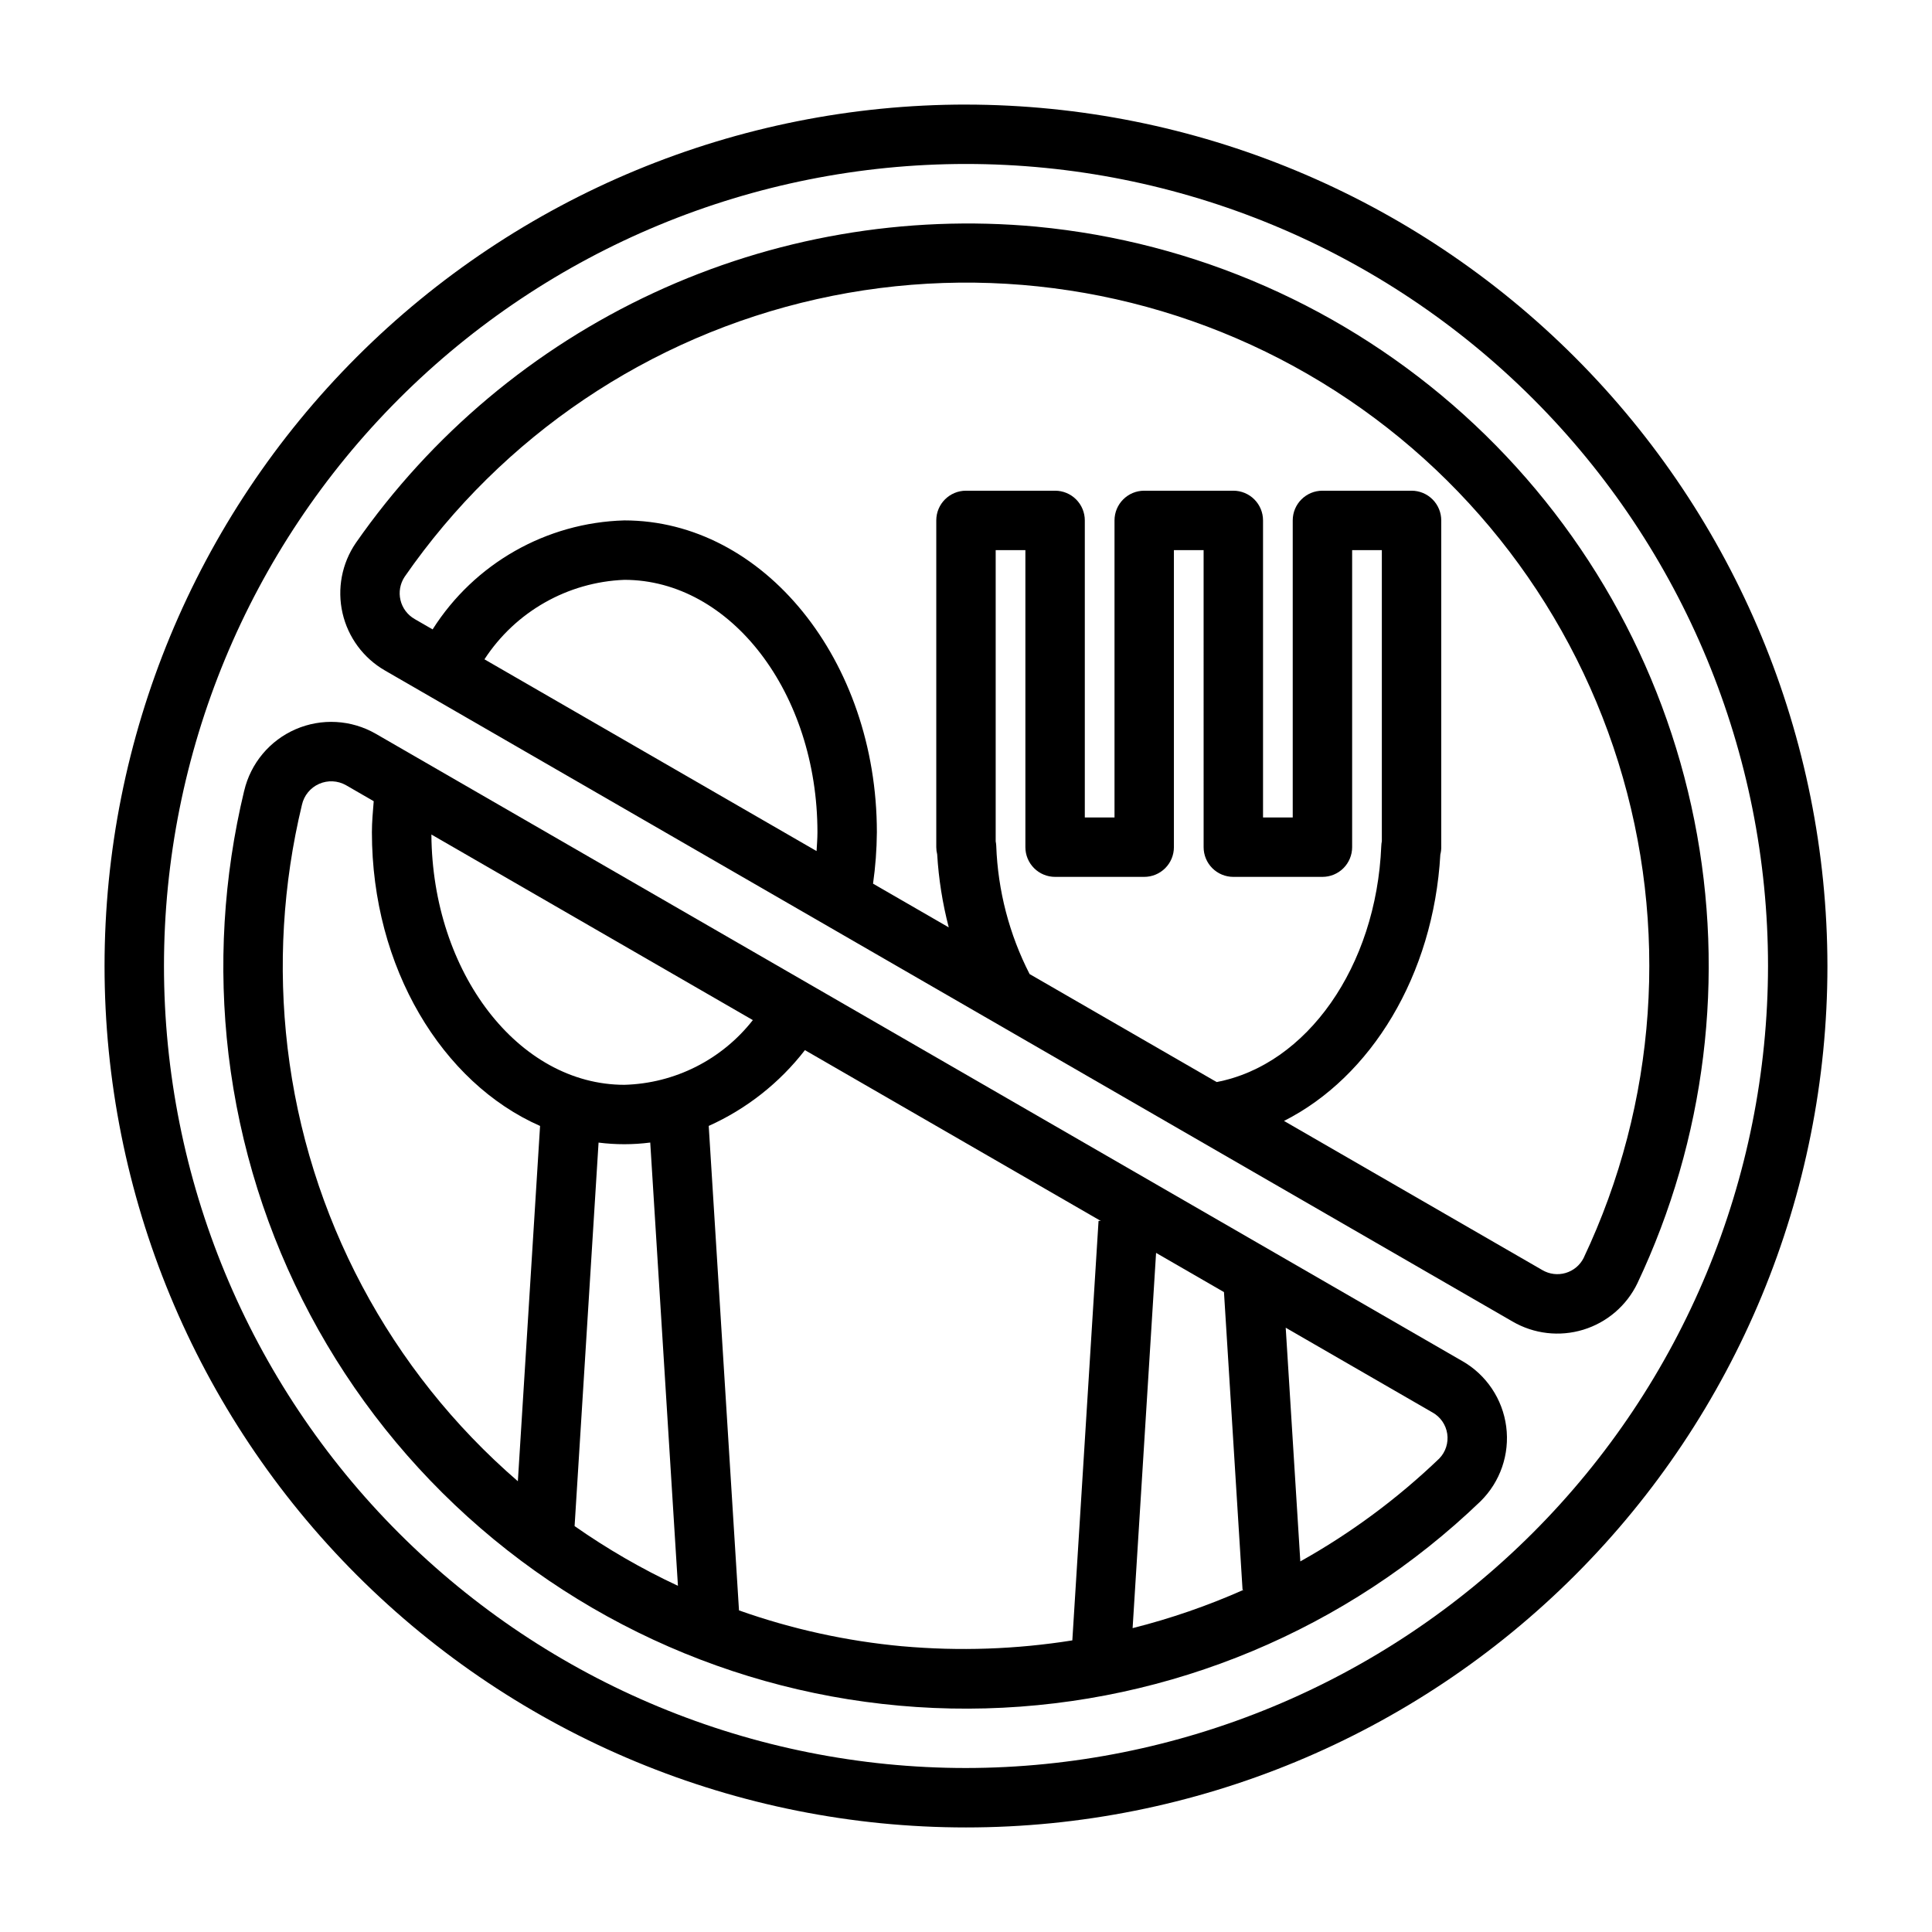
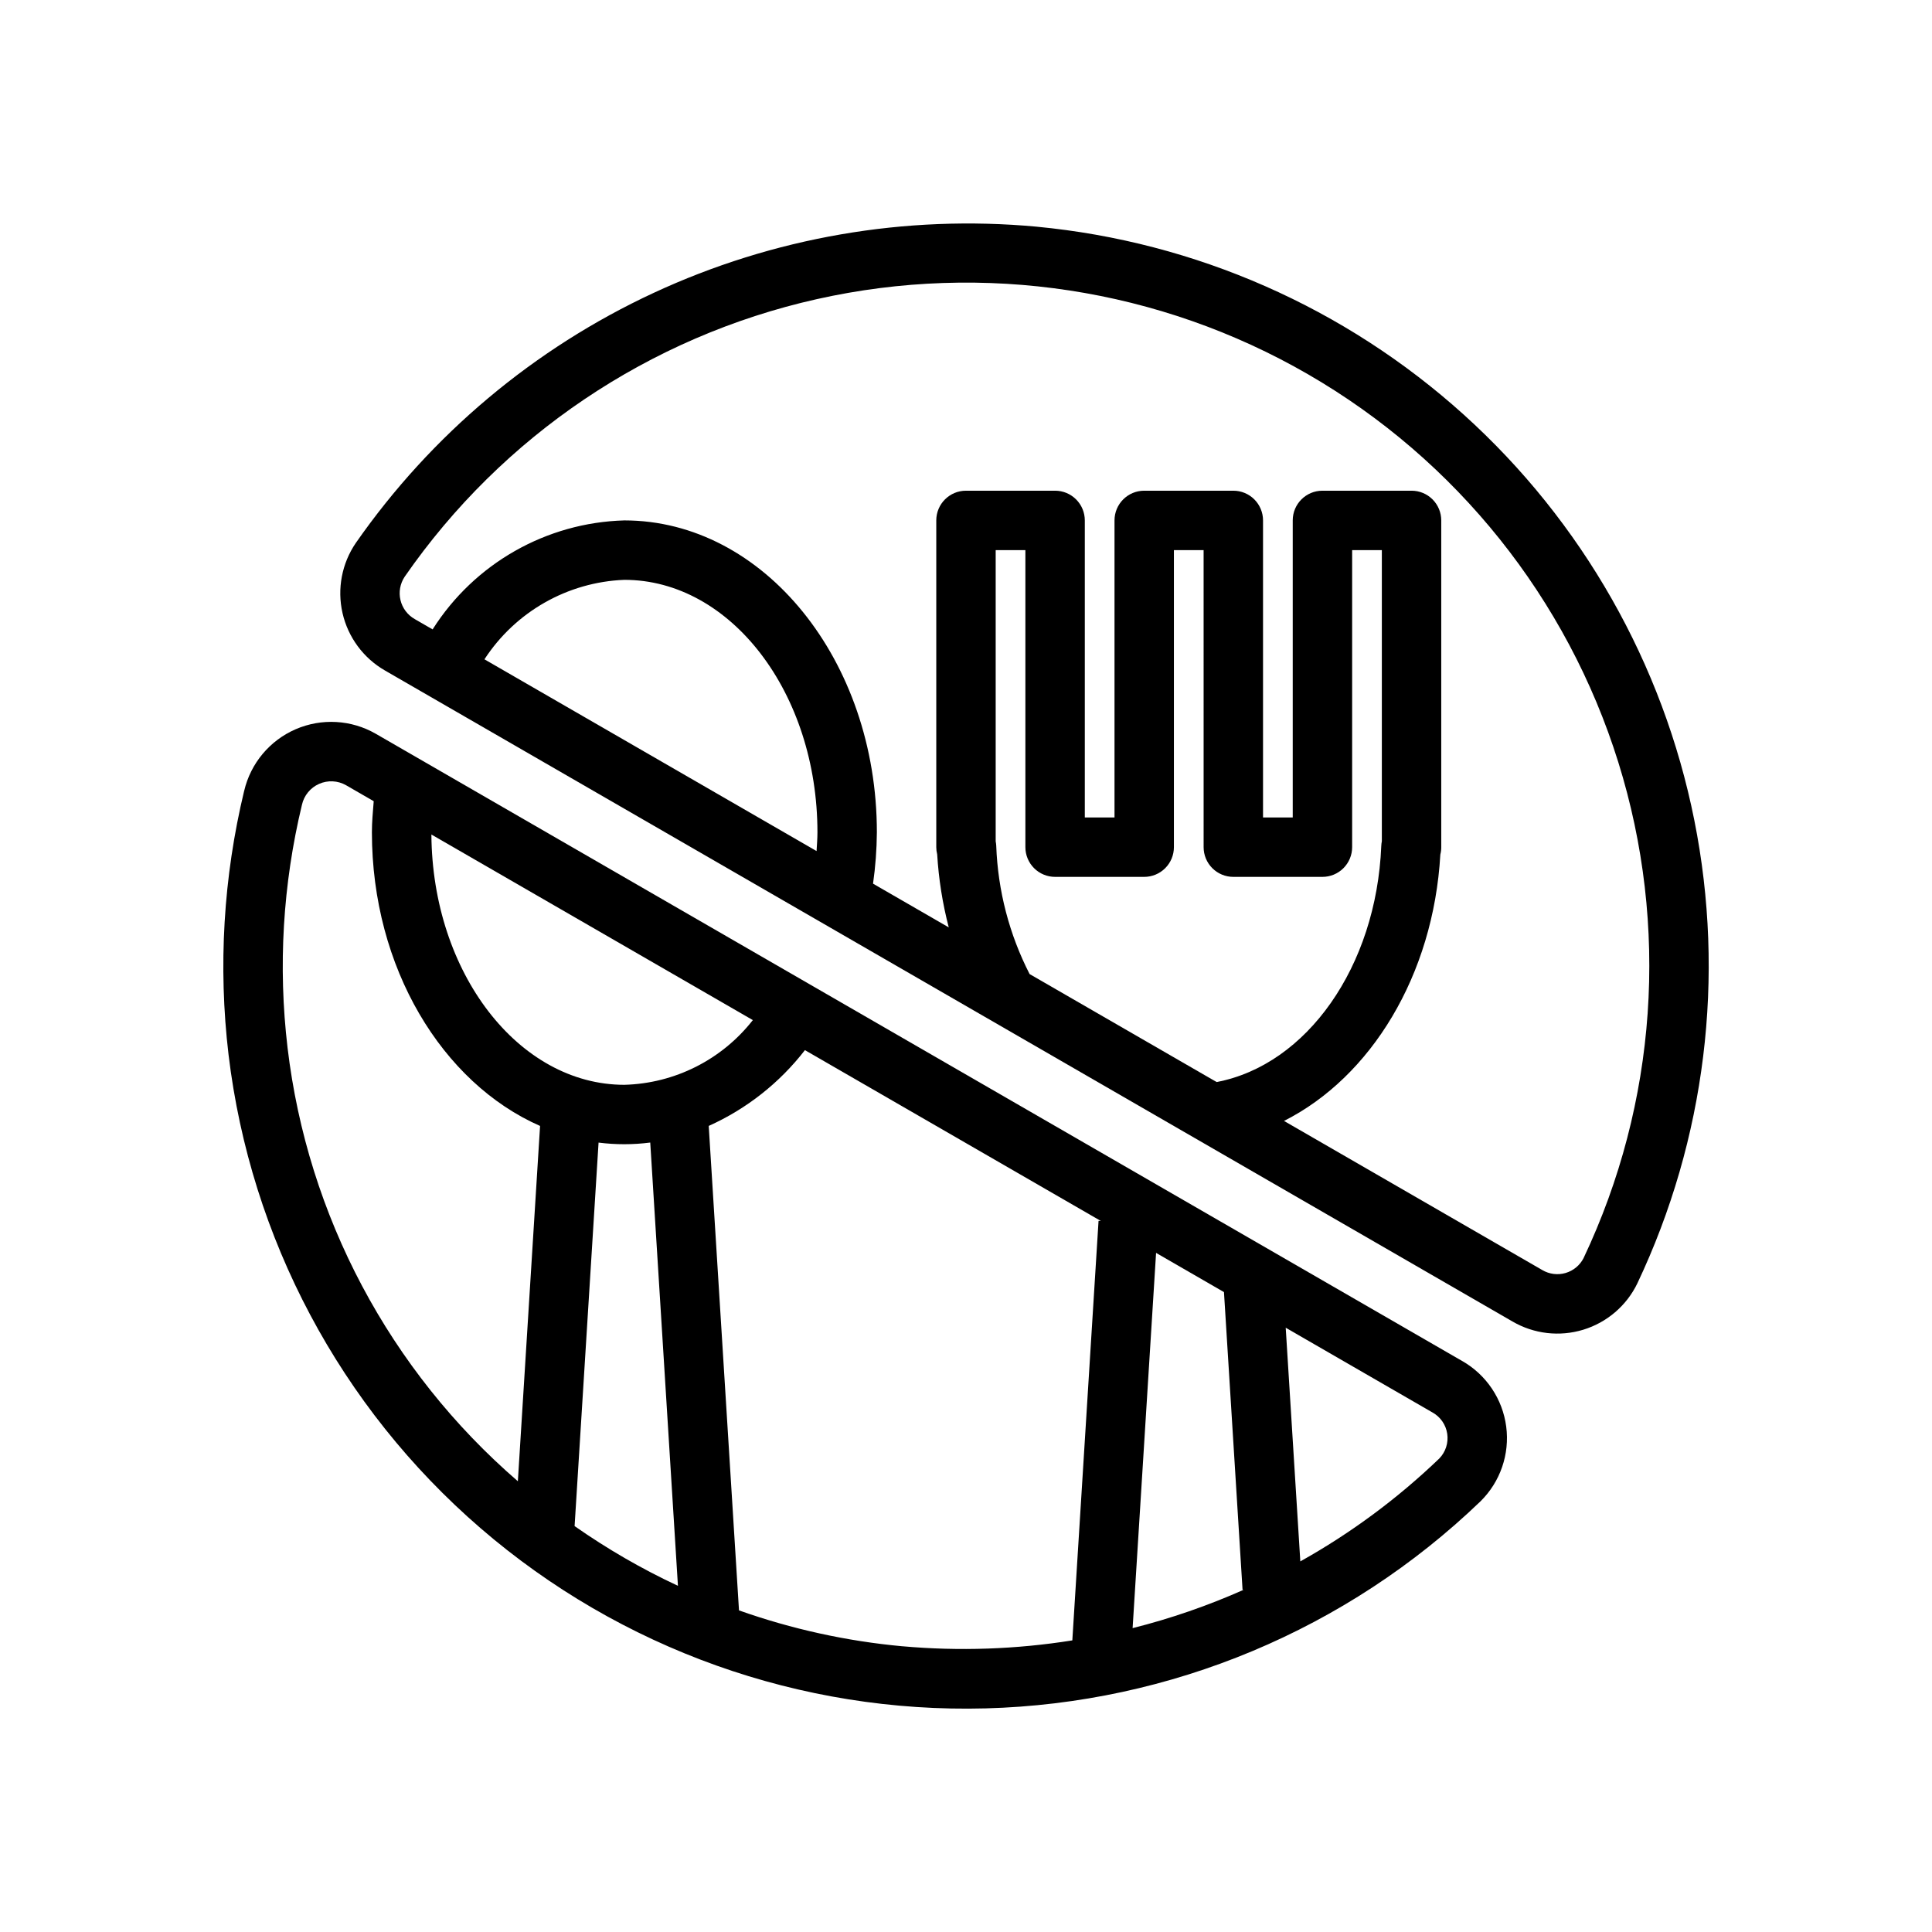
<svg xmlns="http://www.w3.org/2000/svg" fill="#000000" width="800px" height="800px" version="1.1" viewBox="144 144 512 512">
  <g>
-     <path d="m400 171.71c-60.547 0-118.61 24.051-161.43 66.863s-66.863 100.88-66.863 161.43c0 60.543 24.051 118.61 66.863 161.42s100.88 66.867 161.43 66.867c60.543 0 118.61-24.055 161.42-66.867s66.867-100.88 66.867-161.42c-0.07-60.527-24.145-118.55-66.941-161.35-42.797-42.797-100.82-66.871-161.35-66.938zm0 440.83c-56.371 0-110.43-22.395-150.29-62.254-39.859-39.859-62.254-93.922-62.254-150.29 0-56.371 22.395-110.43 62.254-150.29s93.922-62.254 150.29-62.254c56.367 0 110.43 22.395 150.29 62.254 39.859 39.859 62.254 93.922 62.254 150.29-0.062 56.348-22.477 110.38-62.324 150.22-39.844 39.848-93.871 62.262-150.22 62.324z" />
    <path d="m418.73 204.07c-34.797-3.223-69.828 2.832-101.52 17.555-31.691 14.719-58.918 37.578-78.902 66.246-3.723 5.438-5 12.18-3.535 18.602 1.469 6.422 5.547 11.941 11.258 15.223l298.81 172.52c5.672 3.301 12.465 4.086 18.742 2.172 6.277-1.918 11.469-6.363 14.328-12.273 18.094-38.223 23.391-81.258 15.105-122.73-8.285-41.473-29.715-79.168-61.105-107.5-31.395-28.336-71.082-45.805-113.18-49.812zm-58.332 165.47-88.016-50.816v0.004c8.211-12.621 22.039-20.477 37.082-21.066 28.215 0 51.168 30.016 51.168 66.914 0 1.664-0.141 3.312-0.234 4.965zm47.621-1.355c-0.02-0.414-0.07-0.824-0.152-1.227v-77.172h7.871v78.723c0 2.086 0.828 4.09 2.305 5.566s3.481 2.305 5.566 2.305h23.617c2.09 0 4.09-0.828 5.566-2.305s2.305-3.481 2.305-5.566v-78.723h7.871l0.004 78.723c0 2.086 0.828 4.09 2.305 5.566s3.477 2.305 5.566 2.305h23.617-0.004c2.09 0 4.094-0.828 5.566-2.305 1.477-1.477 2.309-3.481 2.309-5.566v-78.723h7.871v77.148c-0.082 0.41-0.133 0.828-0.148 1.246-1.32 32.039-19.773 58.039-43.633 62.57l-49.57-28.617c-5.391-10.535-8.406-22.121-8.836-33.949zm155.67 109.18c-0.977 1.938-2.711 3.379-4.789 3.988-2.082 0.605-4.32 0.324-6.184-0.781l-68.441-39.516c23.02-11.613 39.602-38.559 41.43-70.602v-0.004c0.164-0.637 0.246-1.289 0.242-1.945v-86.594c0-2.086-0.828-4.09-2.305-5.566-1.477-1.477-3.477-2.305-5.566-2.305h-23.617c-4.348 0-7.871 3.523-7.871 7.871v78.719h-7.871v-78.719c0-2.086-0.828-4.09-2.305-5.566-1.477-1.477-3.481-2.305-5.566-2.305h-23.617c-4.348 0-7.871 3.523-7.871 7.871v78.719h-7.871v-78.719c0-2.086-0.832-4.09-2.309-5.566-1.477-1.477-3.477-2.305-5.566-2.305h-23.613c-4.348 0-7.875 3.523-7.875 7.871v86.594c0 0.641 0.082 1.281 0.242 1.906 0.391 6.535 1.414 13.016 3.066 19.352l-20.066-11.586v0.004c0.641-4.512 0.98-9.059 1.016-13.613 0-45.578-30.016-82.656-66.914-82.656-20.688 0.574-39.738 11.402-50.82 28.883l-4.746-2.738 0.004-0.004c-1.902-1.078-3.269-2.898-3.773-5.023-0.508-2.125-0.105-4.363 1.105-6.184 25.879-37.363 64.863-63.625 109.21-73.57 44.348-9.941 90.816-2.84 130.17 19.898 39.355 22.734 68.719 59.445 82.254 102.83s10.258 90.281-9.188 131.36z" />
    <path d="m531.49 504.68-287.92-166.23c-6.492-3.727-14.359-4.168-21.227-1.191-6.863 2.981-11.918 9.027-13.629 16.312h-0.008c-5.504 22.867-6.91 46.527-4.144 69.887 5.836 48.691 29.645 93.449 66.758 125.5 37.117 32.051 84.863 49.094 133.89 47.781 49.02-1.312 95.789-20.883 131.14-54.875 5.246-5.168 7.766-12.496 6.812-19.801-0.953-7.301-5.269-13.738-11.668-17.387zm-58.199 60.637 0.32-0.02c-9.508 4.231-19.363 7.633-29.457 10.176l6.219-99.445 17.992 10.391zm-156.97-118.53 7.34 117.47c-9.574-4.469-18.738-9.766-27.387-15.828l6.352-101.63c4.547 0.578 9.148 0.574 13.695-0.012zm-6.852-15.301c-28.062 0-50.902-29.707-51.145-66.332l85.188 49.184v-0.004c-8.223 10.508-20.703 16.793-34.043 17.152zm-89.266-9.84c-2.547-21.516-1.258-43.309 3.816-64.371 0.547-2.457 2.227-4.512 4.531-5.535 2.305-1.023 4.957-0.895 7.148 0.348l7.34 4.238c-0.219 2.742-0.48 5.477-0.48 8.246 0 35.883 18.641 66.418 44.566 77.816l-5.887 94.16h0.004c-33.973-29.344-55.746-70.328-61.039-114.9zm162.95 158.64v-0.004c-14.777-1.359-29.324-4.555-43.312-9.512l-8.023-128.39c10.02-4.5 18.773-11.398 25.496-20.086l78.434 45.281-0.621-0.039-6.949 111.18v0.004c-14.887 2.371-30.008 2.894-45.023 1.555zm142.28-49.77v-0.004c-11.07 10.625-23.449 19.789-36.836 27.277l-3.871-61.93 38.887 22.453h0.004c2.113 1.172 3.559 3.262 3.914 5.652s-0.418 4.812-2.098 6.547z" />
  </g>
</svg>